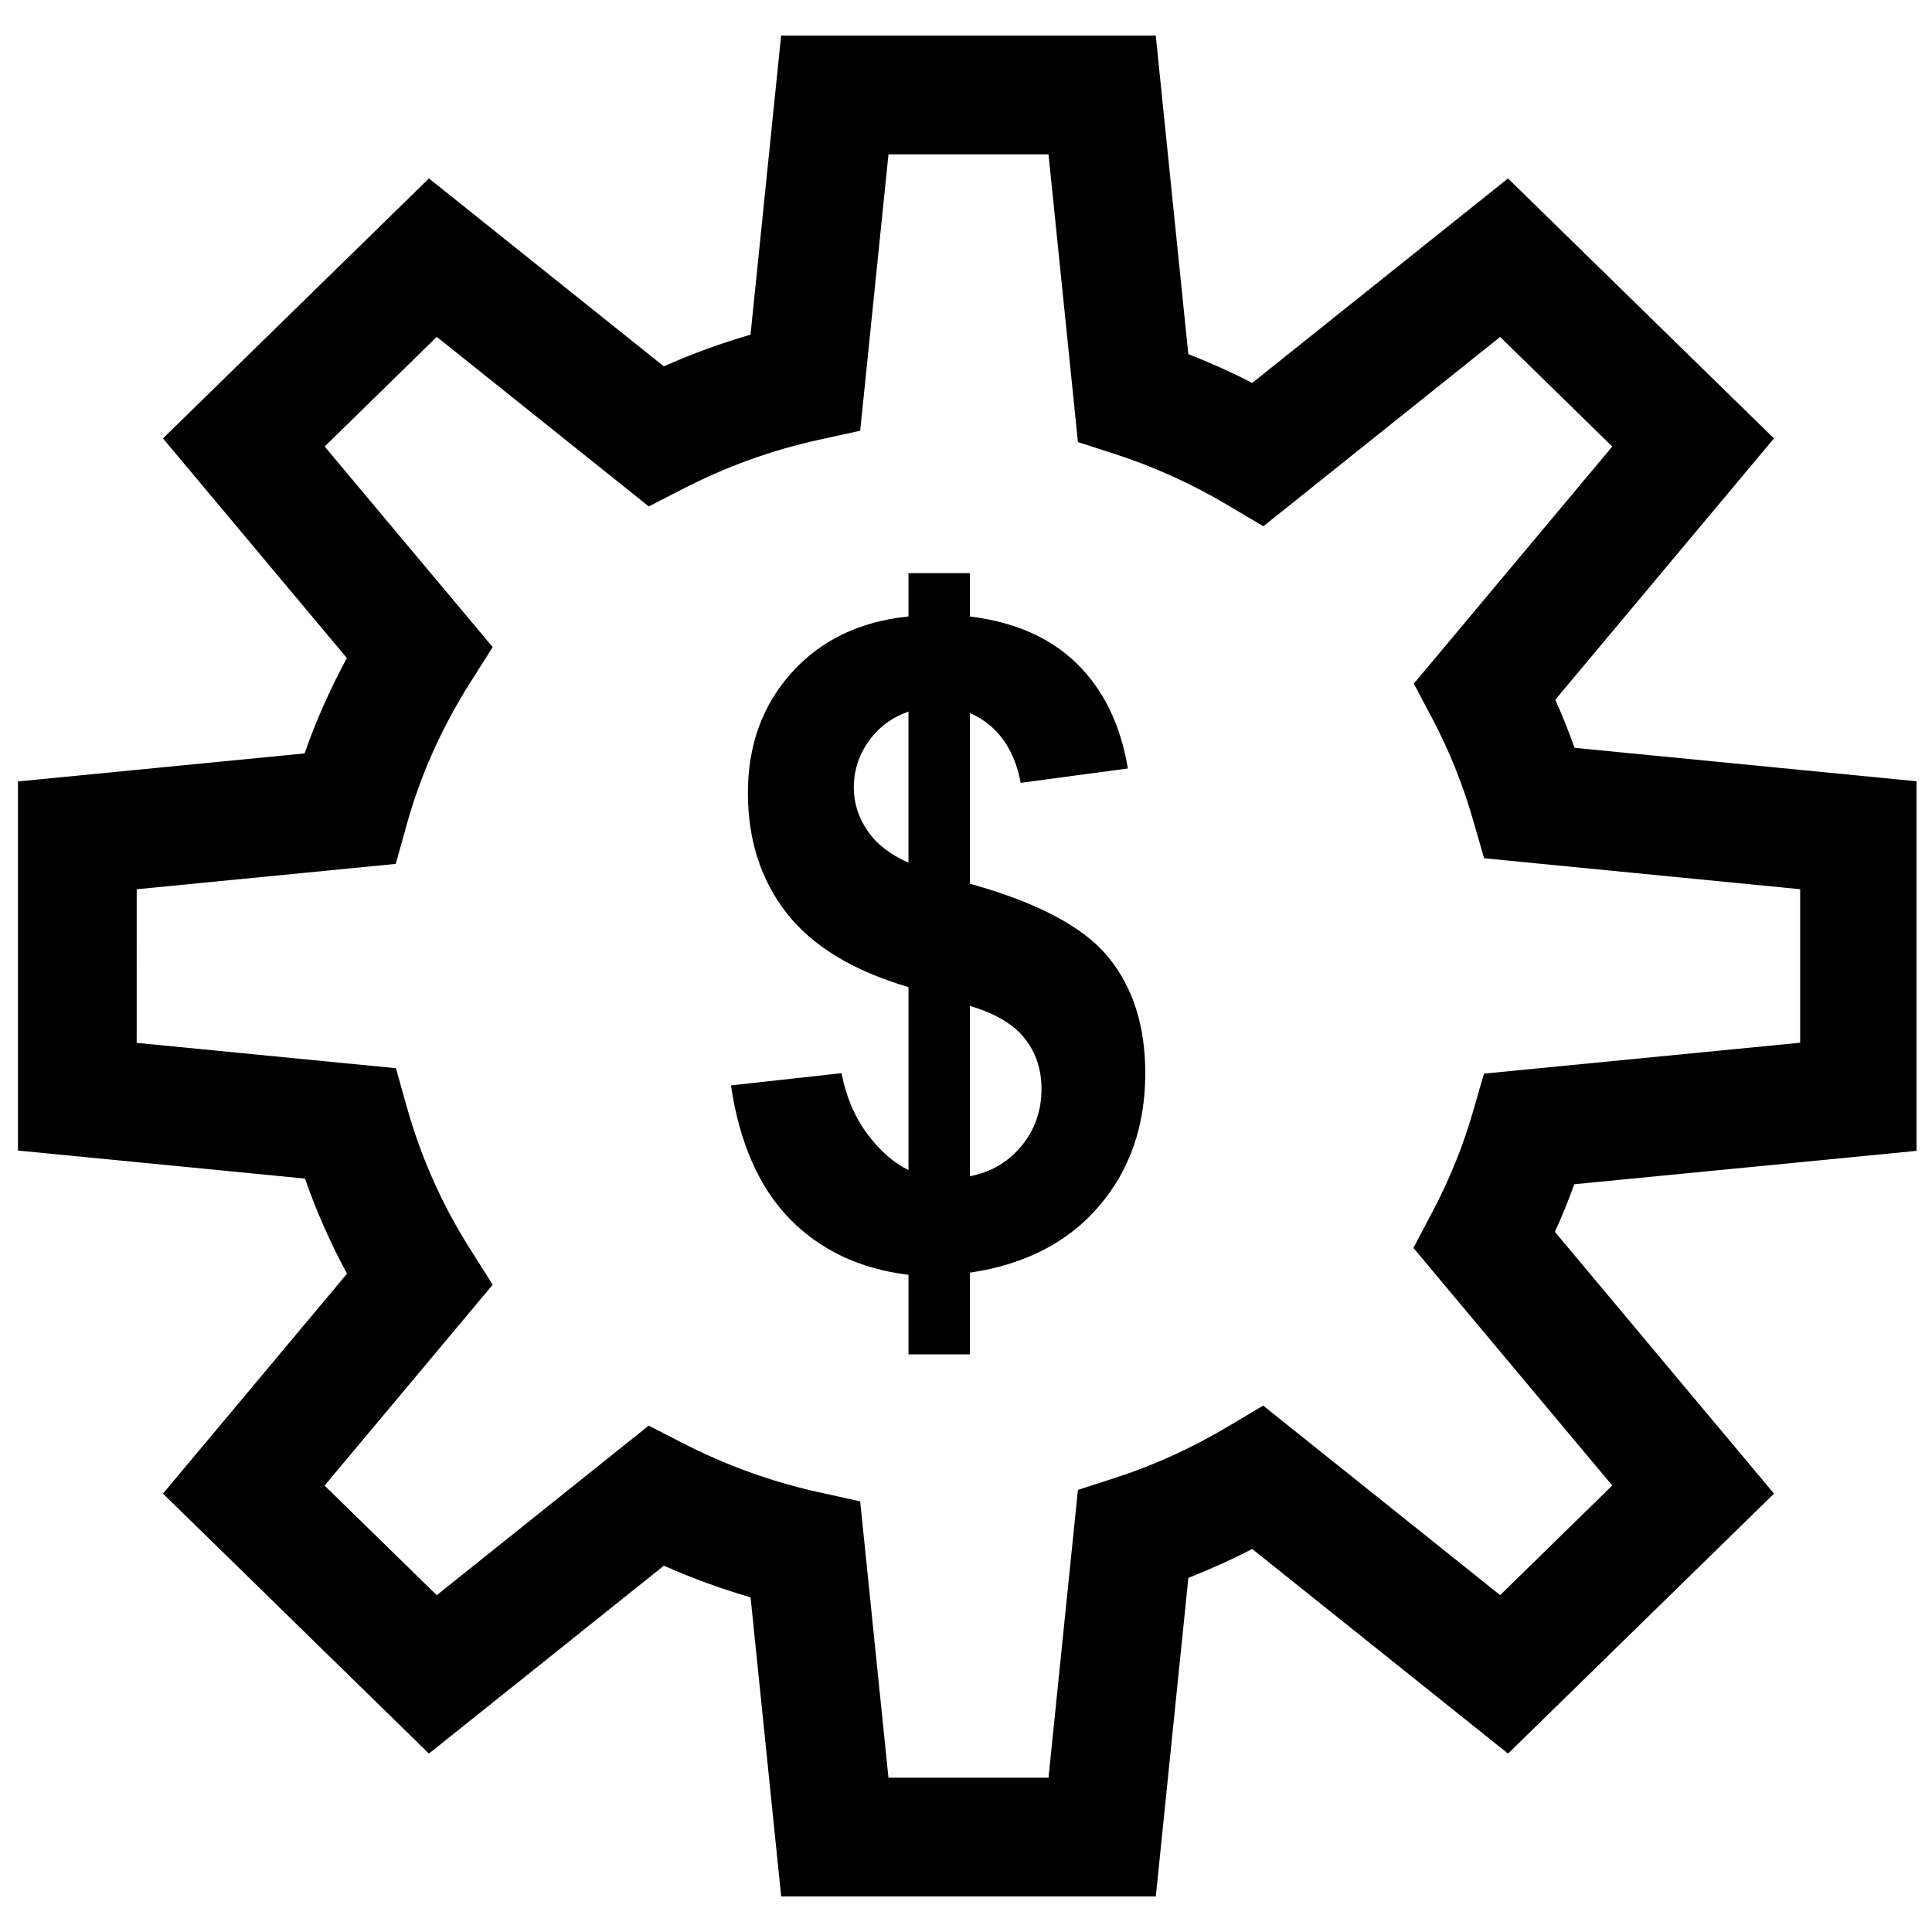
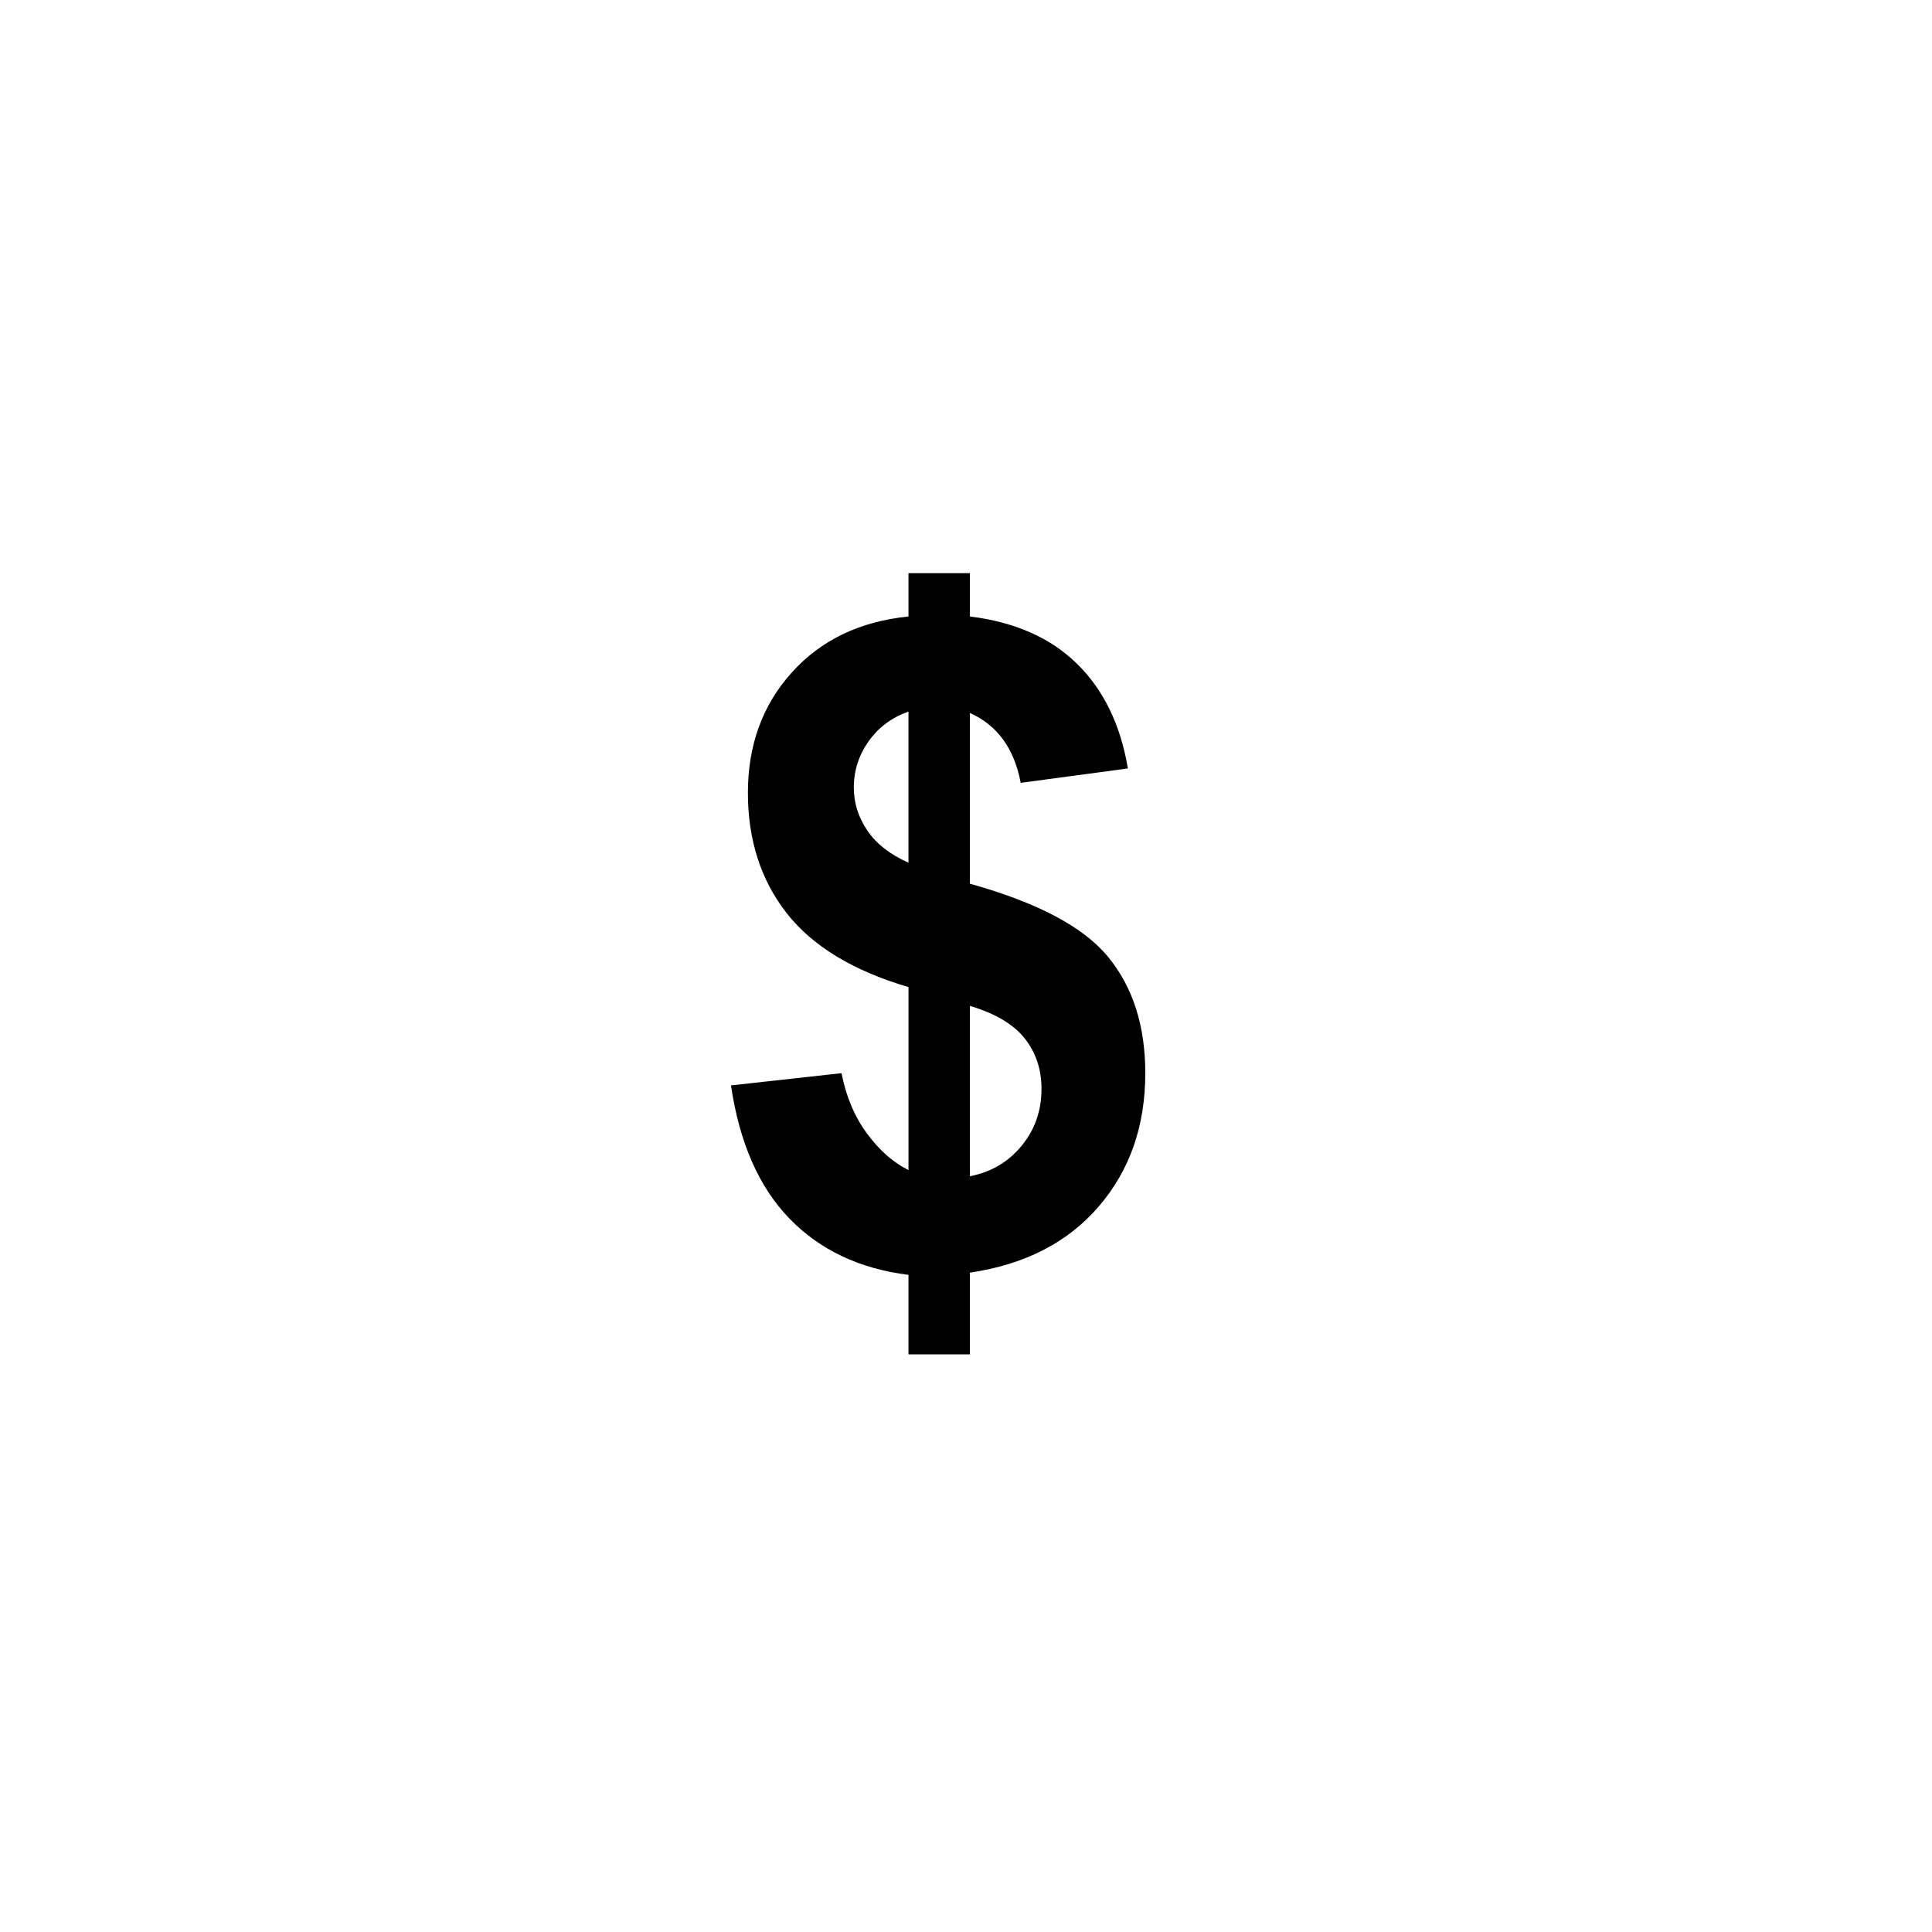
<svg xmlns="http://www.w3.org/2000/svg" width="800px" height="800px" version="1.1" viewBox="144 144 512 512">
  <defs>
    <clipPath id="a">
-       <path d="m148.09 153h503.81v494h-503.81z" />
-     </clipPath>
+       </clipPath>
  </defs>
  <path d="m373.75 444.38c-3.289-4.473-5.543-9.809-6.738-15.98l-29.301 3.242c2.25 15.191 7.414 26.953 15.492 35.281s18.594 13.32 31.551 14.926v21.066h16.281v-21.648c14.594-2.156 25.977-8.016 34.18-17.586 8.203-9.555 12.297-21.316 12.297-35.281 0-12.5-3.258-22.734-9.777-30.715-6.504-7.996-18.734-14.484-36.699-19.492v-45.25c7.258 3.242 11.746 9.414 13.461 18.516l28.402-3.809c-1.938-11.57-6.422-20.812-13.461-27.727-7.039-6.91-16.5-11.082-28.402-12.547v-11.48h-16.281v11.477c-12.879 1.309-23.191 6.25-30.938 14.863-7.746 8.598-11.617 19.223-11.617 31.867 0 12.5 3.434 23.129 10.266 31.883 6.863 8.754 17.617 15.289 32.293 19.602v48.492c-4.051-2.004-7.719-5.231-11.008-9.699zm27.285-33.805c6.738 2 11.57 4.879 14.531 8.629 2.961 3.731 4.441 8.203 4.441 13.367 0 5.777-1.762 10.832-5.289 15.098-3.512 4.281-8.078 6.957-13.68 8.047zm-27.176-46.461c-2.379-3.512-3.59-7.305-3.59-11.398 0-4.473 1.309-8.566 3.922-12.266 2.629-3.699 6.141-6.312 10.562-7.871v40.039c-4.879-2.16-8.5-4.977-10.895-8.504z" />
  <g clip-path="url(#a)">
-     <path d="m235.96 481.54-48.773 58.285 70.484 68.895 62.27-49.797c7.496 3.32 15.16 6.125 22.969 8.391l8.109 79.27h99.281l8.629-84.434c5.731-2.25 11.383-4.801 16.926-7.652l67.793 54.223 70.484-68.895-58.062-69.367c1.891-4.172 3.606-8.375 5.133-12.625l91.363-8.91v-97.816l-91.285-8.926c-1.543-4.312-3.242-8.582-5.117-12.738l57.953-69.262-70.484-68.895-67.777 54.191c-5.543-2.852-11.195-5.398-16.941-7.637l-8.629-84.418h-99.281l-8.109 79.27c-7.809 2.266-15.477 5.055-22.969 8.391l-62.254-49.797-70.484 68.895 48.742 58.207c-4.441 8.172-8.188 16.625-11.211 25.27l-75.965 7.43v97.816l76.074 7.43c3.039 8.711 6.758 17.133 11.133 25.207zm-55.719-101.88 68.645-6.723 2.898-10.406c3.621-13.02 9.227-25.586 16.641-37.328l6.141-9.715-44.523-53.152 29.707-29.062 56.191 44.934 9.07-4.66c11.445-5.887 23.488-10.25 35.816-12.957l11.133-2.441 7.496-73.242h42.414l7.793 76.25 9.777 3.148c10.344 3.352 20.453 7.934 29.992 13.602l9.367 5.559 62.754-50.176 29.711 29.047-52.586 62.836 4.945 9.352c4.41 8.328 8.031 17.32 10.723 26.672l2.961 10.25 83.758 8.203v40.684l-83.805 8.188-2.961 10.266c-2.582 8.973-6.219 17.918-10.801 26.574l-4.93 9.352 52.695 62.961-29.711 29.047-62.805-50.223-9.367 5.574c-9.605 5.715-19.68 10.297-29.93 13.602l-9.793 3.164-7.793 76.266h-42.414l-7.496-73.227-11.117-2.457c-12.344-2.723-24.402-7.086-35.848-12.957l-9.07-4.66-56.176 44.934-29.727-29.047 44.555-53.23-6.141-9.699c-7.289-11.539-12.879-24.105-16.594-37.312l-2.914-10.359-68.707-6.723 0.008-40.703z" />
+     <path d="m235.96 481.54-48.773 58.285 70.484 68.895 62.27-49.797c7.496 3.32 15.16 6.125 22.969 8.391l8.109 79.27h99.281l8.629-84.434c5.731-2.25 11.383-4.801 16.926-7.652l67.793 54.223 70.484-68.895-58.062-69.367c1.891-4.172 3.606-8.375 5.133-12.625l91.363-8.91v-97.816l-91.285-8.926c-1.543-4.312-3.242-8.582-5.117-12.738l57.953-69.262-70.484-68.895-67.777 54.191c-5.543-2.852-11.195-5.398-16.941-7.637l-8.629-84.418h-99.281l-8.109 79.27c-7.809 2.266-15.477 5.055-22.969 8.391l-62.254-49.797-70.484 68.895 48.742 58.207c-4.441 8.172-8.188 16.625-11.211 25.27l-75.965 7.43v97.816l76.074 7.43c3.039 8.711 6.758 17.133 11.133 25.207zm-55.719-101.88 68.645-6.723 2.898-10.406c3.621-13.02 9.227-25.586 16.641-37.328l6.141-9.715-44.523-53.152 29.707-29.062 56.191 44.934 9.07-4.66c11.445-5.887 23.488-10.25 35.816-12.957l11.133-2.441 7.496-73.242h42.414l7.793 76.25 9.777 3.148c10.344 3.352 20.453 7.934 29.992 13.602l9.367 5.559 62.754-50.176 29.711 29.047-52.586 62.836 4.945 9.352c4.41 8.328 8.031 17.32 10.723 26.672l2.961 10.25 83.758 8.203v40.684l-83.805 8.188-2.961 10.266c-2.582 8.973-6.219 17.918-10.801 26.574c-9.605 5.715-19.68 10.297-29.93 13.602l-9.793 3.164-7.793 76.266h-42.414l-7.496-73.227-11.117-2.457c-12.344-2.723-24.402-7.086-35.848-12.957l-9.07-4.66-56.176 44.934-29.727-29.047 44.555-53.23-6.141-9.699c-7.289-11.539-12.879-24.105-16.594-37.312l-2.914-10.359-68.707-6.723 0.008-40.703z" />
  </g>
</svg>